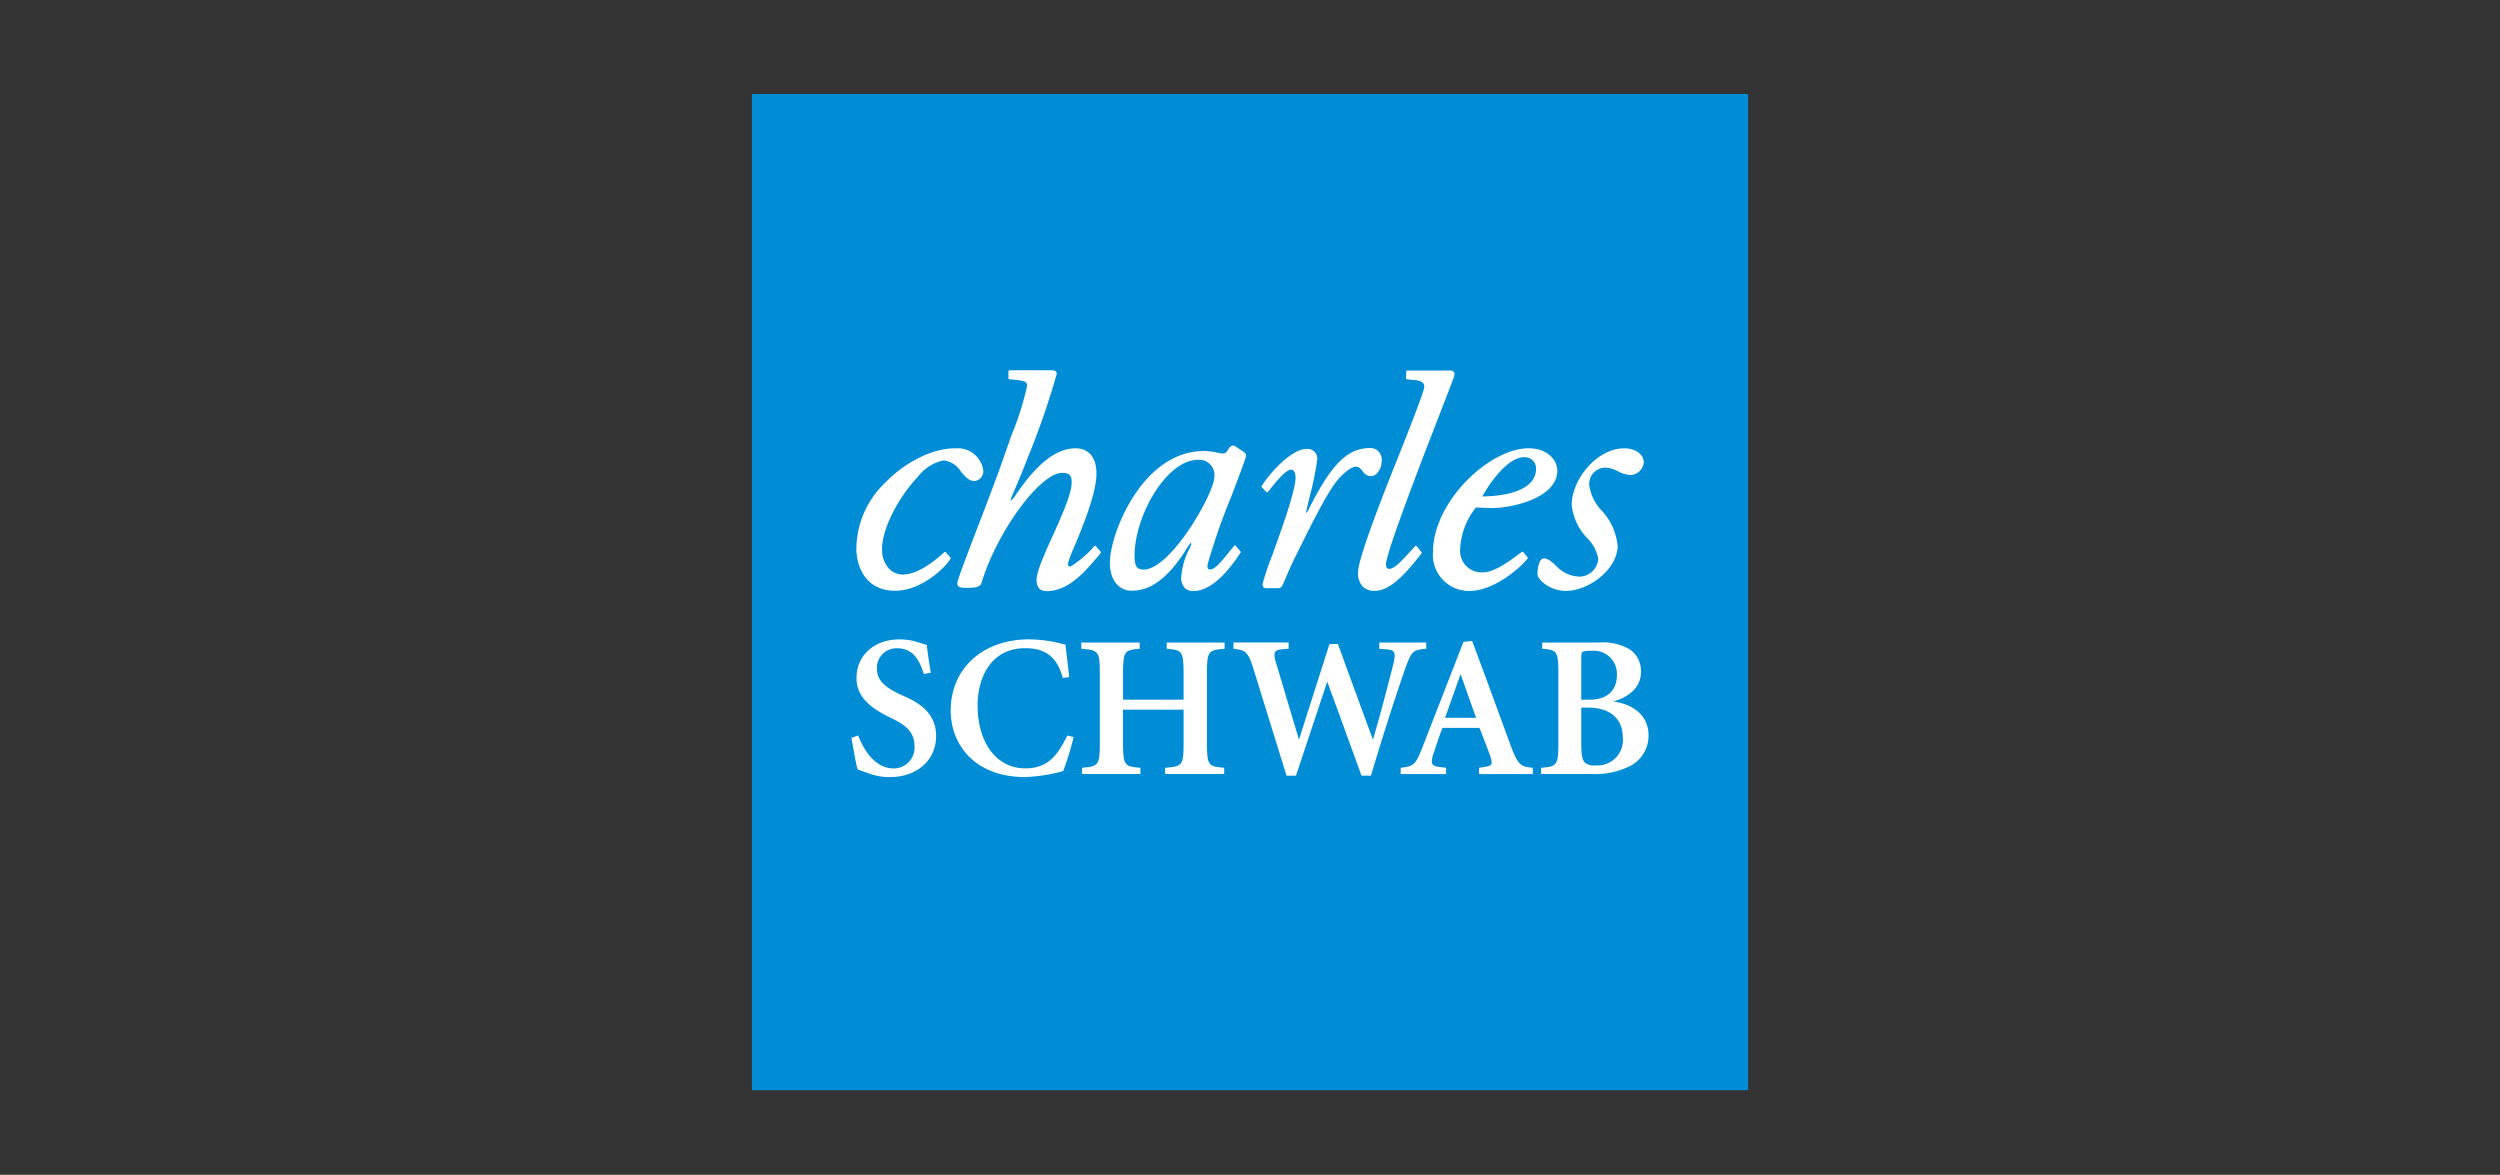
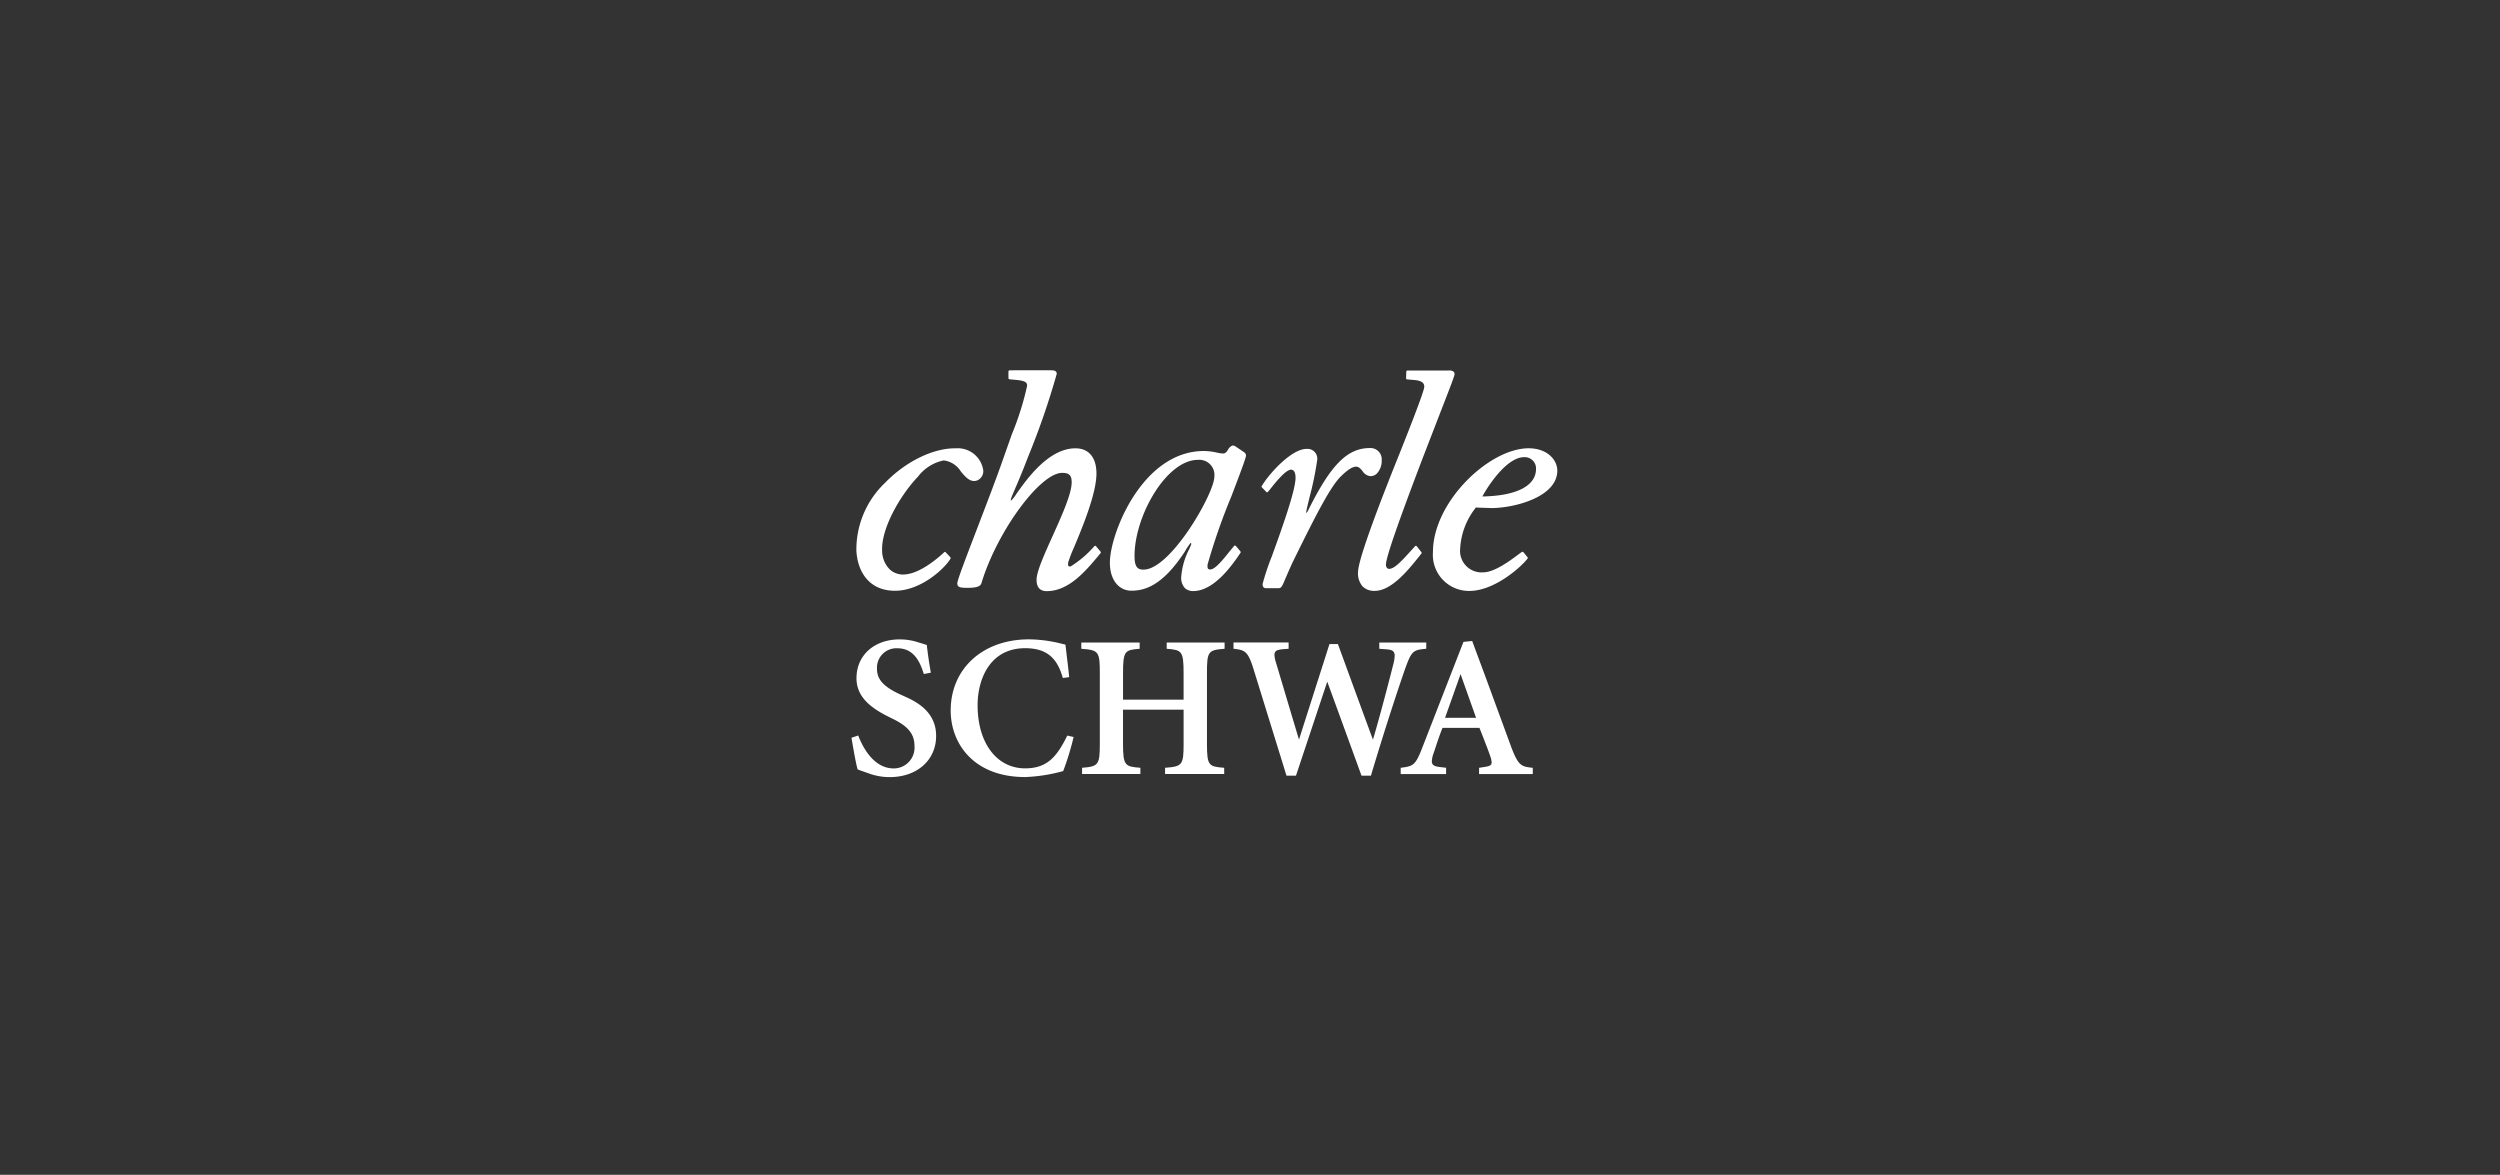
<svg xmlns="http://www.w3.org/2000/svg" width="266" height="125" viewBox="0 0 266 125">
  <rect x="0" y="0" width="266" height="125" fill="#333333" stroke="none" />
  <g id="Group_20879" data-name="Group 20879" transform="translate(-661 -1046)">
-     <rect id="Rectangle_7611" data-name="Rectangle 7611" width="266" height="125" transform="translate(661 1046)" fill="none" />
    <g id="Group_20854" data-name="Group 20854" transform="translate(417.001 822)">
-       <rect id="Rectangle_7607" data-name="Rectangle 7607" width="106" height="106" transform="translate(324 234)" fill="#008dd5" />
      <g id="Group_20853" data-name="Group 20853" transform="translate(334.6 263.4)">
        <g id="Group_20844" data-name="Group 20844" transform="translate(72.975 8.302)">
-           <path id="Path_31219" data-name="Path 31219" d="M446.072,295.546a6.432,6.432,0,0,0-1.689-3.7,4.947,4.947,0,0,1-1.315-2.624,1.717,1.717,0,0,1,1.7-1.946,3.106,3.106,0,0,1,1.346.386,3.21,3.21,0,0,0,1.388.4,1.5,1.5,0,0,0,1.357-1.365c0-.727-.772-1.48-2.068-1.48-2.964,0-5.6,3.359-5.6,6.005a5.9,5.9,0,0,0,1.655,3.554,4.075,4.075,0,0,1,1.166,2.192,2.024,2.024,0,0,1-2.152,1.895,3.583,3.583,0,0,1-2.386-1.2c-.442-.393-.824-.735-1.229-.735-.574,0-.7,1.212-.7,1.64,0,.685,1.41,1.82,3.017,1.82,2.434,0,5.519-2.283,5.519-4.846" transform="translate(-437.536 -285.218)" fill="#fff" />
-         </g>
+           </g>
        <g id="Group_20845" data-name="Group 20845" transform="translate(11.257)">
          <path id="Path_31220" data-name="Path 31220" d="M359.259,273.94a.139.139,0,0,0-.127.124v.713a.129.129,0,0,0,.086.116l.442.043.552.052c.718.114.908.24.908.6a30.677,30.677,0,0,1-1.622,5.151l-.84,2.378c-.725,2.1-1.851,5.036-2.845,7.625-1.184,3.092-2.121,5.53-2.121,5.856,0,.393.213.488,1.084.488.961,0,1.391-.149,1.487-.512,1.657-5.475,6.232-11.72,8.587-11.72.744,0,1.011.26,1.011,1,0,1.216-1.03,3.5-2.026,5.711-.88,1.949-1.71,3.79-1.71,4.66,0,.8.361,1.212,1.077,1.212,2.35,0,4.115-2.107,5.534-3.8l.2-.241h0c0-.005.035-.079.035-.079l-.04-.086-.484-.575a.1.1,0,0,0-.067-.044.128.128,0,0,0-.1.032,10.938,10.938,0,0,1-2.537,2.168c-.107.009-.179,0-.219-.042s-.063-.168-.039-.369a13.517,13.517,0,0,1,.62-1.61c.9-2.15,2.391-5.742,2.391-7.868,0-1.7-.813-2.682-2.23-2.682-2.864,0-5.17,3.267-6.279,4.836a3.845,3.845,0,0,1-.56.718.049.049,0,0,1-.04-.014c-.048-.071.112-.445.4-1.12.31-.718.779-1.8,1.42-3.476a82.153,82.153,0,0,0,3.065-8.868c0-.335-.314-.378-.62-.378Z" transform="translate(-353.692 -273.94)" fill="#fff" />
        </g>
        <g id="Group_20846" data-name="Group 20846" transform="translate(0.506 8.301)">
          <path id="Path_31221" data-name="Path 31221" d="M349.118,296.938a.144.144,0,0,0-.018-.128c0-.006-.491-.521-.491-.521a.1.1,0,0,0-.079-.05.079.079,0,0,0-.072.024.686.686,0,0,1-.057.052c-.888.82-2.61,2.216-4.152,2.323a2.1,2.1,0,0,1-1.561-.5,2.839,2.839,0,0,1-.849-2.046c-.1-2.312,1.864-5.818,3.827-7.874a4.576,4.576,0,0,1,2.727-1.714,2.51,2.51,0,0,1,1.833,1.193c.436.513.846,1,1.42,1a.95.95,0,0,0,.659-.305,1.085,1.085,0,0,0,.3-.792,2.741,2.741,0,0,0-2.942-2.381c-2.362-.04-5.307,1.393-7.5,3.657a9.8,9.8,0,0,0-3.064,7.191c.091,2.083,1.213,4.306,4.109,4.306,2.911,0,5.488-2.607,5.912-3.434Z" transform="translate(-339.088 -285.217)" fill="#fff" />
        </g>
        <g id="Group_20847" data-name="Group 20847" transform="translate(43.627 8.271)">
          <path id="Path_31222" data-name="Path 31222" d="M402.723,291.62c-.06.124-.225.451-.264.445a.364.364,0,0,1-.04,0s.008-.11.008-.11c.009-.138.155-.743.338-1.51a33.691,33.691,0,0,0,.826-4.015,1.041,1.041,0,0,0-1.15-1.16c-1.563,0-3.922,2.565-4.746,3.94-.013,0-.025.03-.026.056a.016.016,0,0,0,0,.01.118.118,0,0,0,.033.081h0l.466.484a.1.1,0,0,0,.086.045.107.107,0,0,0,.094-.055l.139-.155s.118-.15.118-.15c.529-.665,1.63-2.049,2.2-2.049.307,0,.481.313.481.863,0,1.379-1.52,5.588-2.529,8.375a25.061,25.061,0,0,0-.98,2.933c0,.3.116.442.381.442h1.309c.275,0,.364-.17.551-.58.01-.018.648-1.538,1.008-2.28,2.6-5.3,4.024-8.013,5.112-9.07.722-.7,1.238-1.018,1.613-1,.288.018.467.232.659.464a1.142,1.142,0,0,0,.8.54.954.954,0,0,0,.727-.275,1.953,1.953,0,0,0,.514-1.405,1.2,1.2,0,0,0-1.253-1.307C406.823,285.176,405.069,286.924,402.723,291.62Z" transform="translate(-397.667 -285.176)" fill="#fff" />
        </g>
        <path id="Path_31223" data-name="Path 31223" d="M388.769,284.819a.907.907,0,0,0-.447.428c-.138.211-.272.412-.52.412a3.4,3.4,0,0,1-.691-.1,6.33,6.33,0,0,0-1.365-.164c-6.56,0-10,8.822-10,11.87,0,2.069,1.141,2.992,2.265,2.992,1.4,0,3.31-.472,5.717-4.172a6.915,6.915,0,0,1,.6-.9c.031,0,.048,0,.06.016s.03.083,0,.163l-.19.445a7.71,7.71,0,0,0-.862,2.986,1.609,1.609,0,0,0,.384,1.179,1.274,1.274,0,0,0,.941.322c2.275-.04,4.243-2.973,4.984-4.077a.454.454,0,0,1,.026-.058l-.03-.085-.5-.587c-.068-.054-.132-.052-.176,0l-.508.619c-.673.843-1.509,1.887-2.02,1.887a.307.307,0,0,1-.233-.066c-.063-.063-.08-.188-.068-.442a65.728,65.728,0,0,1,2.533-7.262c.822-2.155,1.53-4.017,1.556-4.317a.413.413,0,0,0-.213-.392h.006l-.889-.6a.437.437,0,0,0-.044-.023A.407.407,0,0,0,388.769,284.819Zm-10.4,11.741c0-4.279,3.4-10.224,6.744-10.224a1.612,1.612,0,0,1,1.748,1.789c0,1.764-4.643,9.89-7.533,9.89C378.721,298.016,378.369,297.779,378.369,296.56Z" transform="translate(-348.255 -276.807)" fill="#fff" />
        <path id="Path_31224" data-name="Path 31224" d="M422.444,296.25a3.838,3.838,0,0,0,3.872,4.141c2.688,0,5.53-2.565,6.2-3.451a.1.1,0,0,0-.013-.139l0,0-.443-.539a.142.142,0,0,0-.167-.016l-.367.269c-.888.664-2.537,1.9-3.753,1.9a2.287,2.287,0,0,1-2.436-2.5,7.634,7.634,0,0,1,1.583-4.281l.081-.123.253.015,1.4.048c2.447,0,7.02-1.169,7.02-3.979,0-1.153-1.07-2.381-3.055-2.381C428.422,285.218,422.444,290.921,422.444,296.25Zm9.7-10.091a1.2,1.2,0,0,1,1.266,1.249c0,1.808-2.084,2.869-5.71,2.933C428.351,289.125,430.331,286.159,432.139,286.159Z" transform="translate(-360.578 -276.916)" fill="#fff" />
        <g id="Group_20848" data-name="Group 20848" transform="translate(53.896 0.03)">
          <path id="Path_31225" data-name="Path 31225" d="M418.362,293.457a.125.125,0,0,0,.008-.133c-.011-.027-.512-.656-.512-.656a.117.117,0,0,0-.09-.04.115.115,0,0,0-.087.039l-.169.189c-1.275,1.41-1.982,2.188-2.565,2.222a.314.314,0,0,1-.24-.088.539.539,0,0,1-.116-.428c.035-.787,1.318-4.481,3.916-11.3l1.887-4.881c.99-2.543,1.485-3.82,1.488-4a.35.35,0,0,0-.08-.263.681.681,0,0,0-.517-.145H416.88a.131.131,0,0,0-.13.116s-.023.707-.023.707a.118.118,0,0,0,.09.119l.982.088c.631.105.882.317.861.727-.022.618-2.863,7.663-2.863,7.663-1.526,3.8-4.1,10.4-4.175,11.938a2.132,2.132,0,0,0,.47,1.606,1.725,1.725,0,0,0,1.3.481c1.792,0,3.581-2.232,4.763-3.711l.2-.258Zm-1.545-18.534Z" transform="translate(-411.617 -273.981)" fill="#fff" />
        </g>
        <g id="Group_20849" data-name="Group 20849" transform="translate(0 28.63)">
          <path id="Path_31226" data-name="Path 31226" d="M338.929,316.962c0,2.06,1.634,3.185,3.234,4.015l.684.339c1.6.788,2.252,1.615,2.252,2.848a2.211,2.211,0,0,1-2.213,2.4c-2.093,0-3.255-2.174-3.762-3.468l-.015-.034-.709.239,0,.032c.226,1.327.478,2.759.647,3.321l.006.018.347.129.922.325a6.381,6.381,0,0,0,2.145.362c2.9,0,4.936-1.8,4.936-4.382,0-2.428-1.851-3.53-3.243-4.152l-.549-.251c-1.775-.812-2.5-1.6-2.5-2.712a2.073,2.073,0,0,1,2.151-2.212c1.74,0,2.4,1.368,2.821,2.706l.01.034.75-.142-.009-.038c-.187-1.062-.323-2.005-.419-2.884l0-.023-.5-.161-.431-.127a6.224,6.224,0,0,0-1.968-.308C340.818,312.834,338.929,314.529,338.929,316.962Z" transform="translate(-338.4 -312.834)" fill="#fff" />
        </g>
        <g id="Group_20850" data-name="Group 20850" transform="translate(10.553 28.63)">
          <path id="Path_31227" data-name="Path 31227" d="M352.736,320.4c0,3.524,2.451,7.082,7.923,7.082a17.506,17.506,0,0,0,4.046-.636,28.913,28.913,0,0,0,1.1-3.587l.009-.039-.671-.149-.014.023c-1.106,2.243-2.142,3.463-4.473,3.463-3.025,0-5.057-2.7-5.057-6.713,0-2.8,1.325-6.071,5.057-6.071,2.191,0,3.386.939,4,3.138l.008.031.679-.091-.1-.955-.3-2.512h-.026l-.378-.089a14.526,14.526,0,0,0-3.487-.464C356.157,312.834,352.736,315.943,352.736,320.4Z" transform="translate(-352.736 -312.834)" fill="#fff" />
        </g>
        <g id="Group_20851" data-name="Group 20851" transform="translate(24.449 28.962)">
          <path id="Path_31228" data-name="Path 31228" d="M386.818,313.285H380.7v.671l.036,0c1.564.124,1.762.229,1.762,2.579v2.833h-6.442v-2.833c0-2.35.194-2.456,1.729-2.579l.038,0v-.671h-6.208v.671l.032,0c1.812.13,1.939.3,1.939,2.579v7.494c0,2.258-.139,2.448-1.857,2.583l-.031,0v.667H377.9v-.667l-.035,0c-1.61-.126-1.813-.236-1.813-2.583v-3.6H382.5v3.6c0,2.278-.124,2.448-1.937,2.583l-.036,0v.667h6.291v-.667l-.033,0c-1.626-.129-1.8-.225-1.8-2.583v-7.494c0-2.28.118-2.45,1.841-2.579l.035,0v-.671Z" transform="translate(-371.614 -313.285)" fill="#fff" />
        </g>
        <g id="Group_20852" data-name="Group 20852" transform="translate(40.652 28.962)">
          <path id="Path_31229" data-name="Path 31229" d="M414.1,313.285H409.13v.671l.777.056c.426.036.646.114.759.281a.68.68,0,0,1,.1.411,4.063,4.063,0,0,1-.162.959c-.047.2-1.226,4.848-2.147,7.956-.178-.438-3.72-10.139-3.72-10.139l-.009-.027h-.9s-3.2,10.025-3.241,10.162c-.146-.454-2.481-8.3-2.481-8.3a2.647,2.647,0,0,1-.13-.71.576.576,0,0,1,.076-.318c.114-.173.357-.233.739-.283l.691-.051v-.671h-5.865v.671l.035,0c1.144.13,1.5.249,2.068,2.071l3.535,11.431h1.009s3.286-9.868,3.328-10c.16.409,3.637,9.977,3.637,9.977l.013.023h1l.006-.026c1.974-6.619,3.6-11.265,3.619-11.313.7-1.957.872-2.038,2.222-2.162l.036,0v-.671Zm-10.51,4.141Zm4.893,6.234Z" transform="translate(-393.626 -313.285)" fill="#fff" />
        </g>
        <path id="Path_31230" data-name="Path 31230" d="M424.154,316.6c.017.052,1.611,4.543,1.648,4.64H422.5l1.648-4.64Zm2.684.381-1.452-3.912-.029,0-.9.095-4.368,11.221c-.735,1.918-.972,2-2.277,2.171l-.033,0v.667h4.831v-.667l-.629-.074c-.466-.054-.7-.142-.811-.312a.537.537,0,0,1-.077-.31,2.9,2.9,0,0,1,.188-.849l.114-.342c.28-.847.6-1.809.841-2.361h3.923c.454,1.149.953,2.425,1.161,3.049a2.314,2.314,0,0,1,.137.626.376.376,0,0,1-.051.211c-.077.128-.269.211-.657.268l-.629.1v.663h5.713v-.667l-.035,0c-1.194-.127-1.5-.231-2.243-2.171Z" transform="translate(-359.347 -284.266)" fill="#fff" />
-         <path id="Path_31231" data-name="Path 31231" d="M442.344,315.208c0-.5,0-.858.16-.941a2.745,2.745,0,0,1,.963-.093,2.442,2.442,0,0,1,2.667,2.568c0,1.7-1.056,2.632-2.97,2.632h-.82Zm-4.111-1.923h-.039v.671l.035,0c1.489.124,1.681.229,1.681,2.579v7.494c0,2.347-.207,2.457-1.812,2.583l-.034,0v.667h5.371a8.437,8.437,0,0,0,4.12-.858,3.615,3.615,0,0,0,1.947-3.269c0-1.94-1.417-3.28-3.787-3.6,1.054-.227,2.981-1.134,2.981-3.1A2.75,2.75,0,0,0,447.476,314a5.678,5.678,0,0,0-3.322-.71Zm4.8,6.925c2.373,0,3.732,1.165,3.732,3.194a2.685,2.685,0,0,1-2.833,2.954,1.549,1.549,0,0,1-1.186-.279c-.34-.328-.4-1.01-.4-2.082V320.21Z" transform="translate(-364.7 -284.323)" fill="#fff" />
      </g>
    </g>
  </g>
</svg>